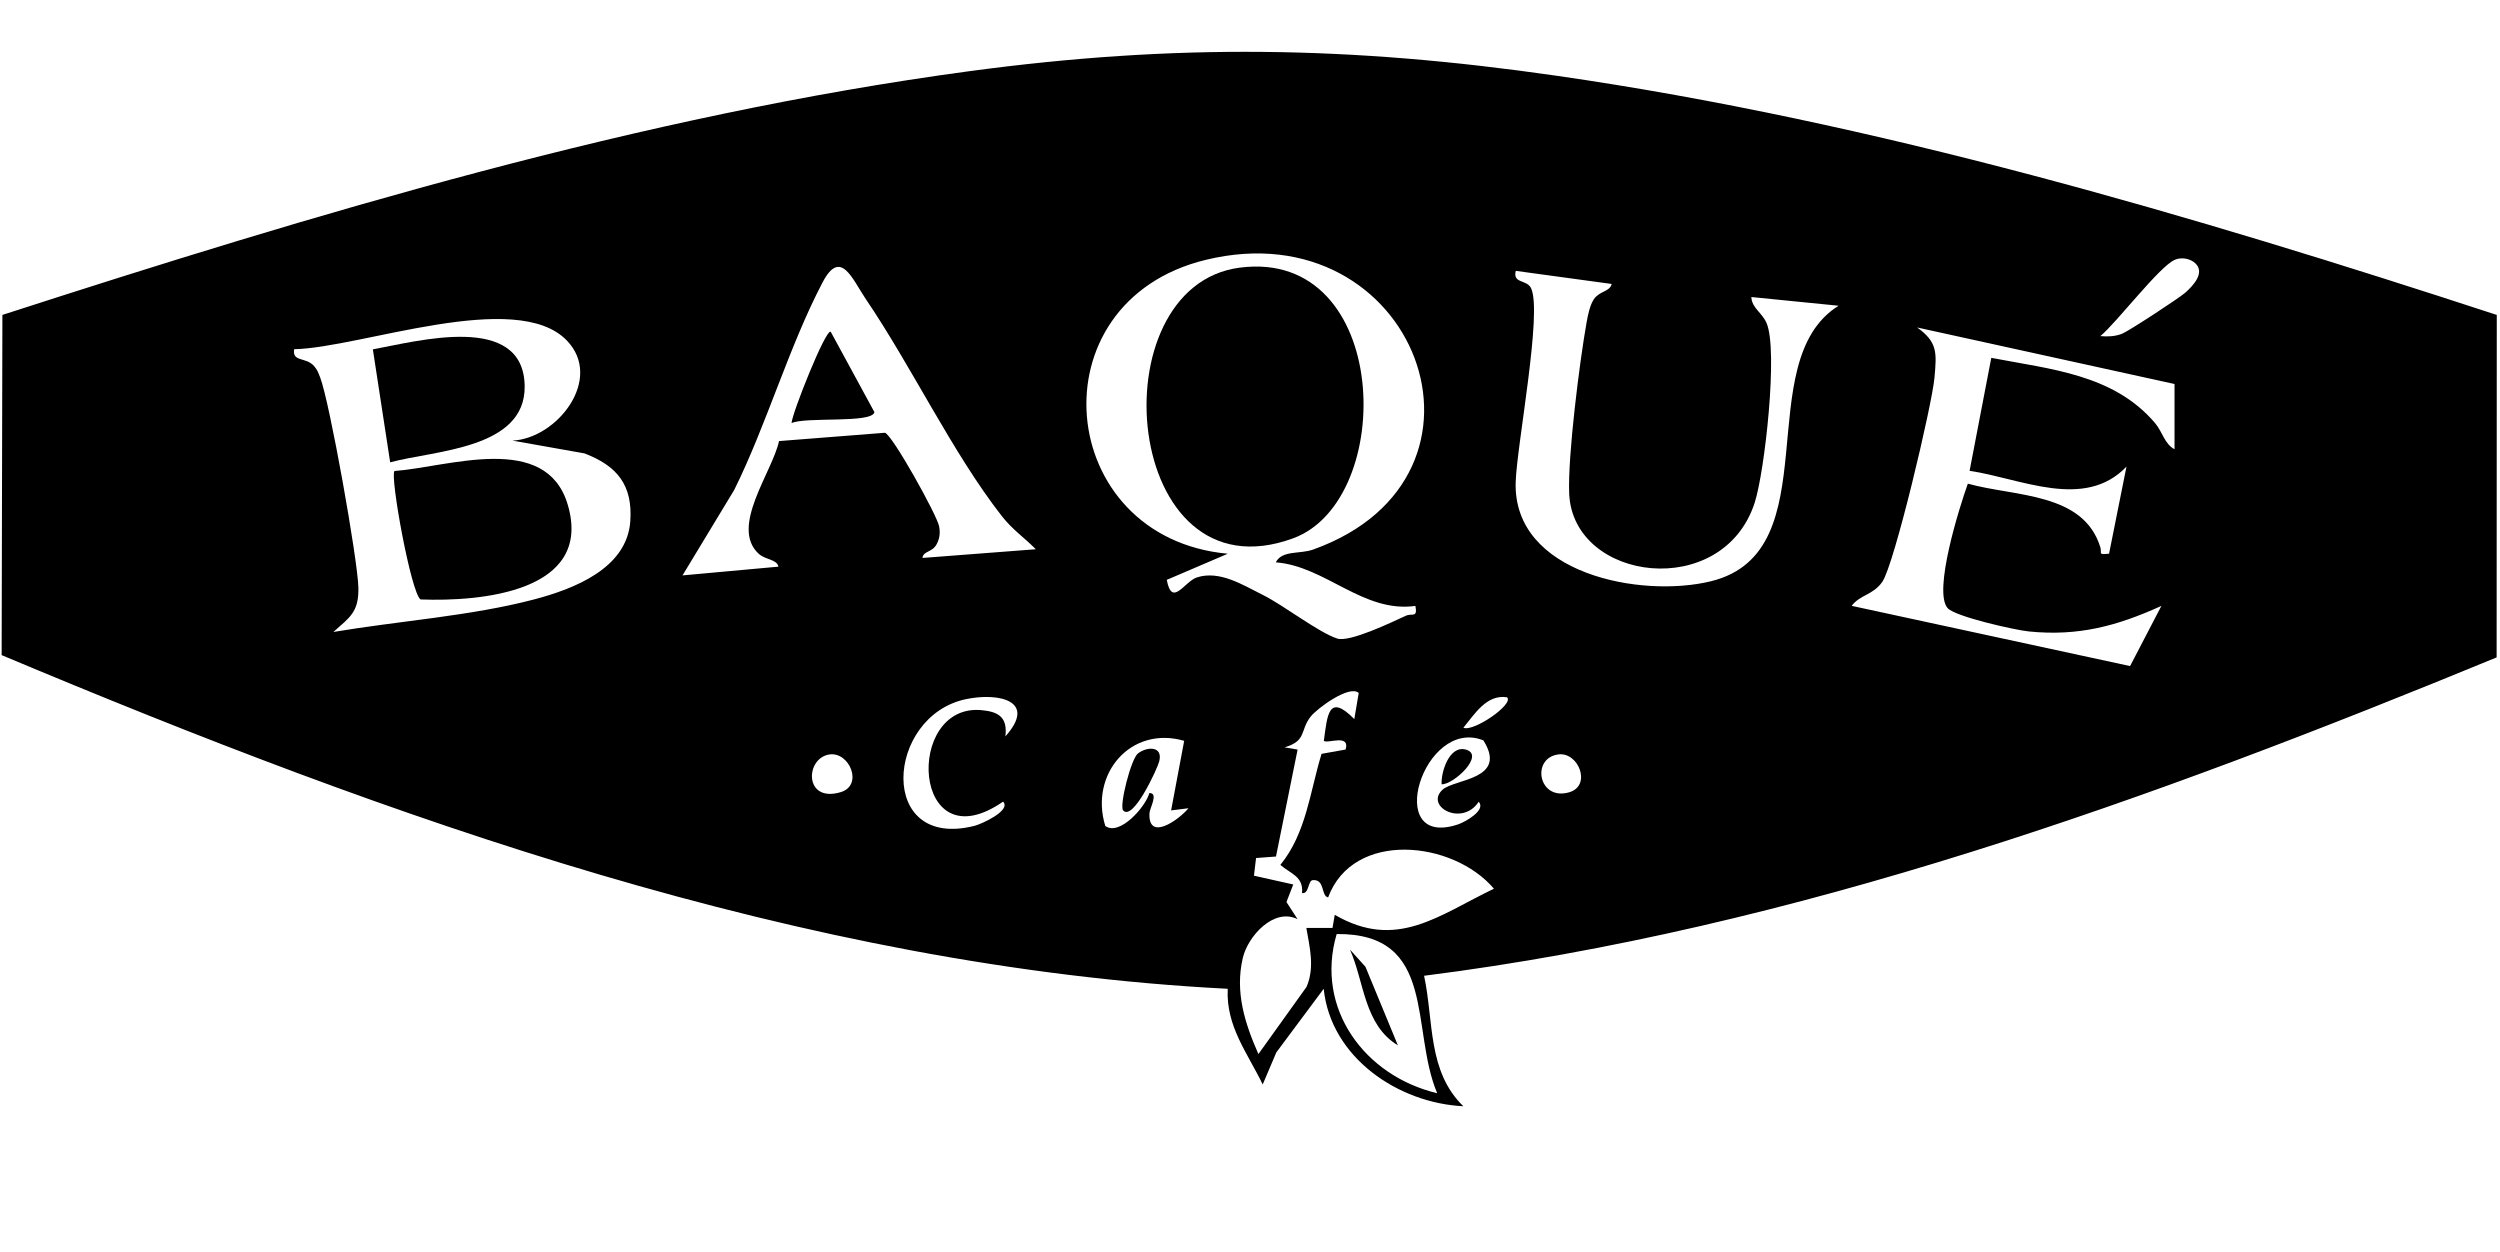
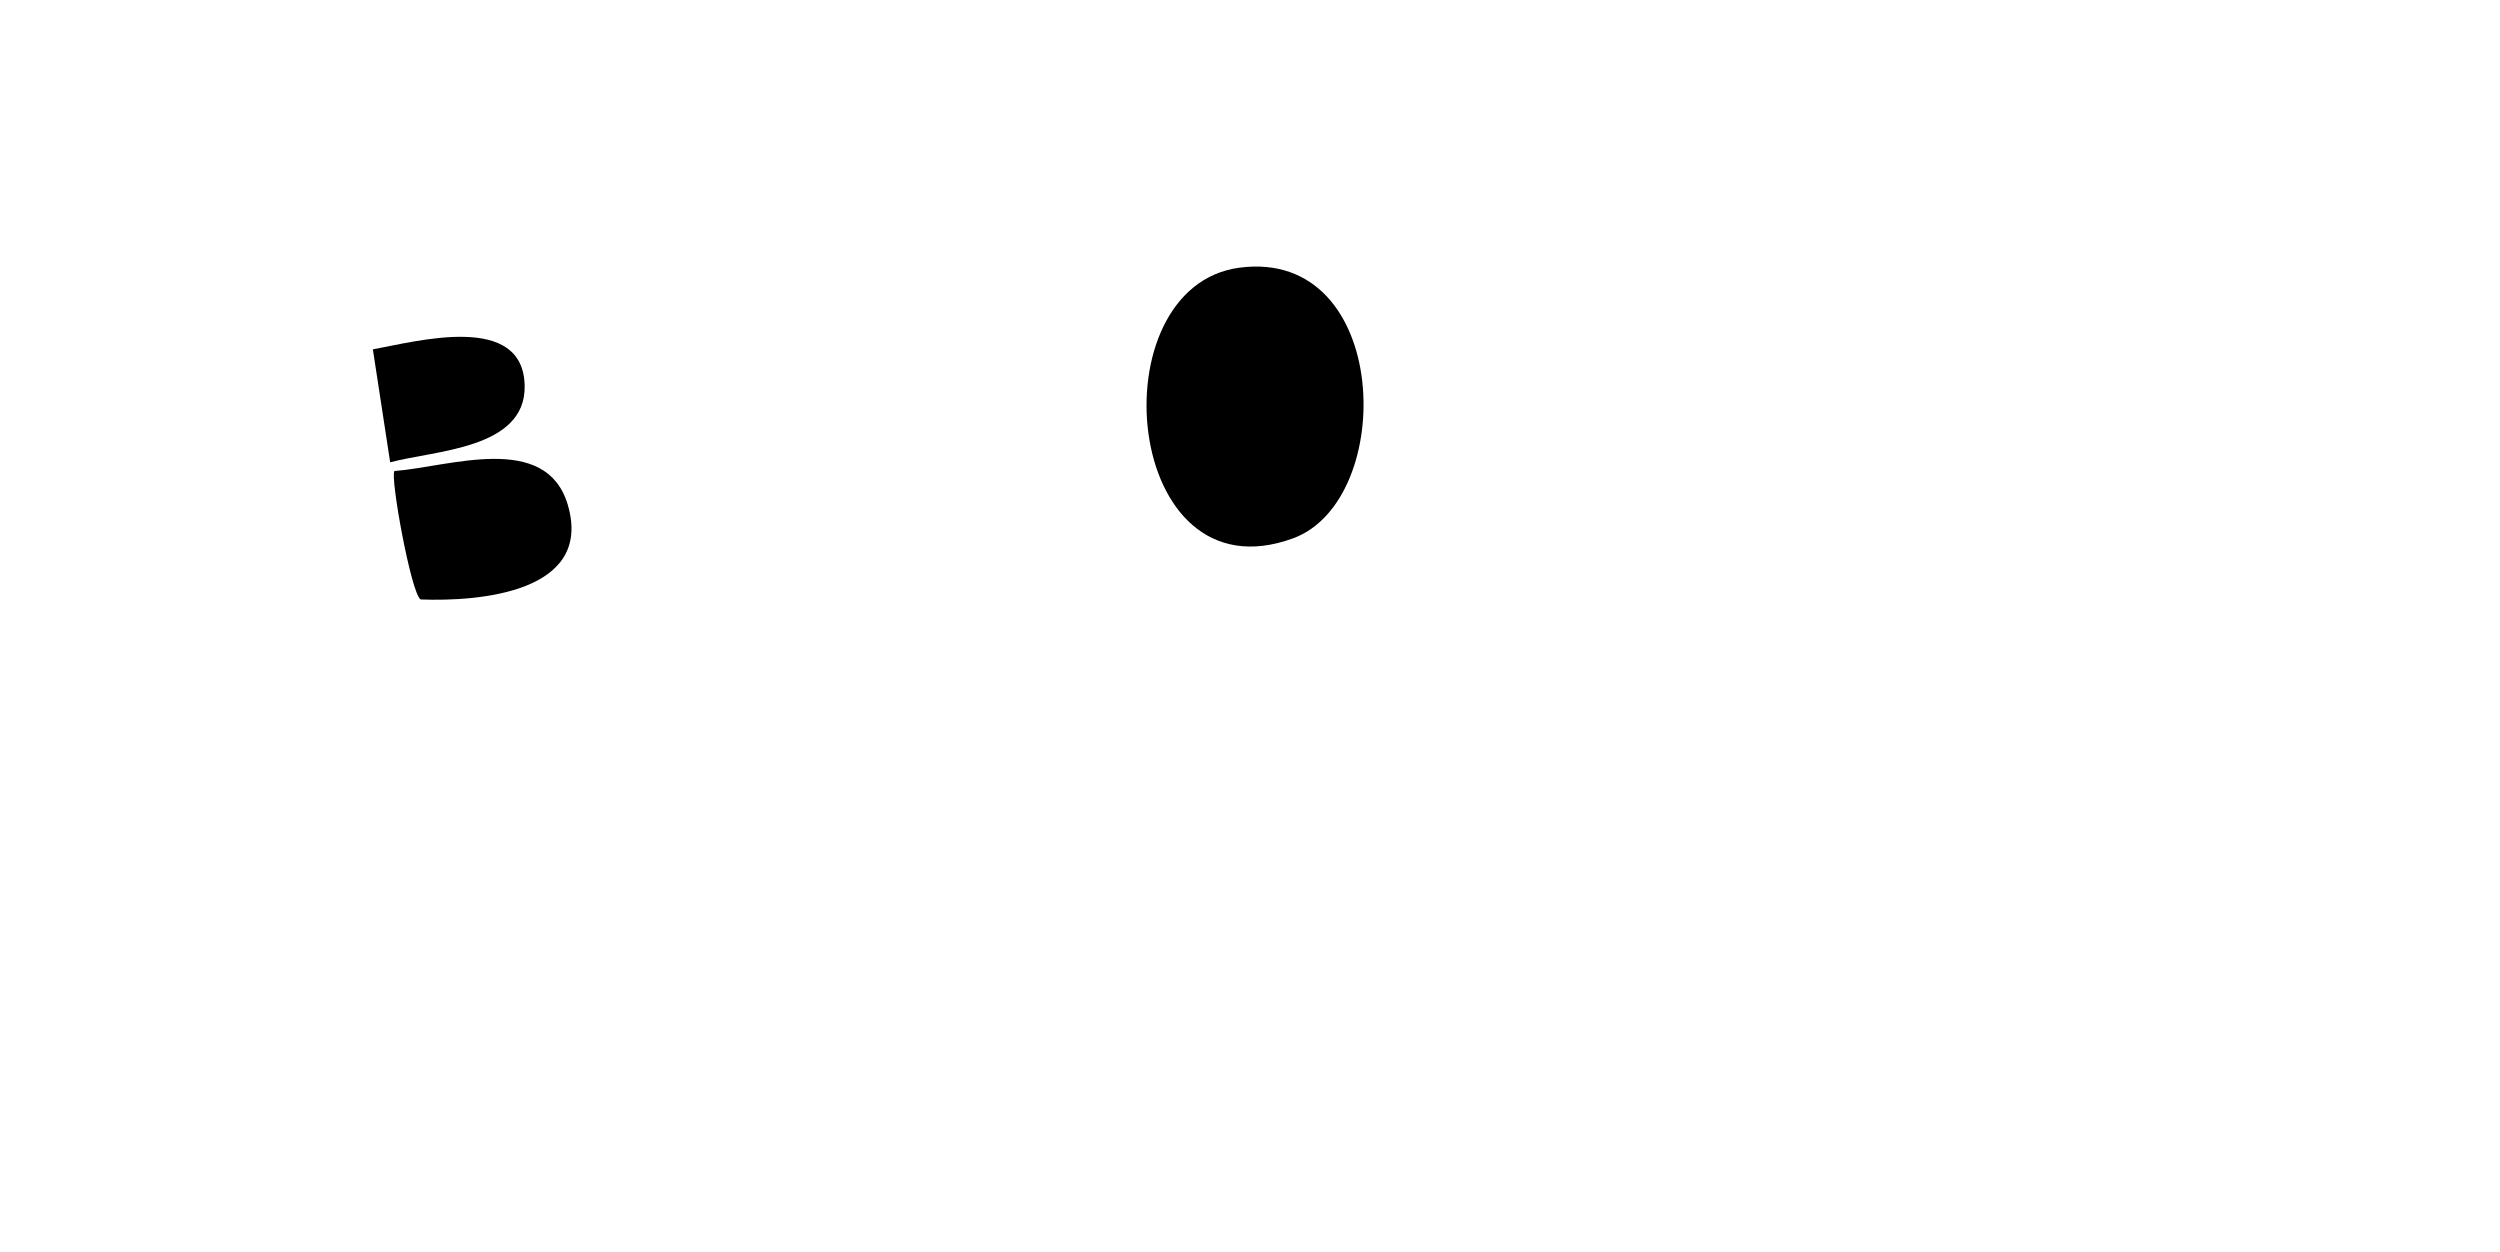
<svg xmlns="http://www.w3.org/2000/svg" viewBox="0 0 689 345" width="689" height="345">
  <style>		.s0 { fill: #000000 } 	</style>
-   <path class="s0" d="m688.11 86.81l-0.04 94.37c-94.88 39.06-193.04 74.77-295.59 87.74 2.69 12.56 0.89 26.33 10.82 35.96-17.96-0.87-36.54-13.42-38.49-32.37l-13.06 17.54-3.75 8.83c-4.16-8.65-10.16-16.03-9.64-26.37-117.31-6.01-230.86-47.02-337.91-91.96l0.21-93.76c86.26-27.89 176.1-54.99 266.34-67.15 56.96-7.68 105.14-6.96 161.95 1.23 87.97 12.68 175.01 38.4 259.15 65.92zm-336.5 68.17c1.71-3.39 6.66-2.22 10.29-3.52 56.25-20.17 28.17-93.87-29.57-79.85-47.76 11.59-41.66 76.63 6.05 81l-16.82 7.2c1.46 7.71 4.83 0.44 8.35-0.69 6.25-2 12.69 2.14 18.12 4.84 5.76 2.86 15.34 10.34 20.51 12.02 3.42 1.11 14.95-4.46 18.92-6.28 1.71-0.78 3.28 0.71 2.63-2.71-14.4 2.02-24.76-10.95-38.48-12.01zm253.42-82.42c-1.42-1.34-3.89-1.75-5.68-0.95-4.31 1.91-15.88 17.18-20.49 21.02 2.08 0.18 3.97 0.11 5.96-0.64 1.72-0.65 15.79-9.85 17.47-11.35 2.06-1.84 5.54-5.45 2.74-8.08zm-319.55 78.82c-3.24-3.29-6.45-5.39-9.41-9.19-13.5-17.29-24.84-41.19-37.46-59.78-3.71-5.47-6.92-14.09-11.89-4.62-9.28 17.66-15.41 39.17-24.37 57.24l-14.25 23.55 26.44-2.41c-0.45-2.08-3.59-1.85-5.44-3.55-8.03-7.37 3.78-22.53 5.6-31.06l29.17-2.29c1.95 0.36 14.43 22.78 14.96 25.82 0.31 1.78 0.18 3.2-0.65 4.82-1.25 2.44-3.7 1.82-3.95 3.86l31.26-2.4zm158.7-73.12l-26.43-3.61c-0.92 3.56 3.05 2.33 4.21 4.77 3.17 6.63-3.91 43.12-4.24 53.43-0.81 25.37 34.64 32.1 53.9 27.32 32.94-8.18 10.35-60.46 35.09-75.91l-24.04-2.4c0.14 3.08 2.92 4.21 4.2 7.19 3.23 7.52-0.52 40.96-3.28 49.5-8.76 27.06-50.01 21.86-51.12-2.45-0.46-10.13 2.89-36.68 4.81-47.34 0.36-2 0.9-4.71 2.03-6.36 1.5-2.18 4.38-2.02 4.86-4.12zm-302.98 43.17c12.37-0.55 25.2-17.03 15.02-27.59-13.91-14.44-56.98 2.05-75.15 2.4-0.58 3.65 3.23 2.03 5.52 4.68 0.89 1.02 1.19 1.93 1.66 3.14 2.61 6.77 10.35 50.24 10.52 57.86 0.15 6.81-2.37 8.2-6.89 12.25 17.8-3.01 38-4.4 55.32-8.97 10.95-2.89 25.6-8.52 26.51-21.55 0.69-9.92-3.57-15.24-12.64-18.7l-19.89-3.53zm458.1-15.6l-70.94-15.58c5.69 4.08 5.38 6.97 4.79 13.77-0.63 7.38-11.1 51.71-14.41 56.37-2.58 3.64-6.07 3.48-8.42 6.58l76.73 16.6 8.63-16.58c-12.23 5.54-22.86 8.41-36.52 7.04-3.86-0.39-20.35-4.09-22.4-6.44-4.05-4.62 3.29-27.94 5.58-34.29 13.06 3.63 31.81 2.35 36.51 17.5 0.52 1.67-0.82 2.15 2.41 1.79l4.8-23.99c-11.62 12.14-29.2 3.22-43.24 1.16l5.98-31.14c16.36 3.16 33.68 4.52 45.12 17.96 2.08 2.45 2.61 5.77 5.38 7.23v-17.99zm-224.85 85.15c-2.52-2.32-11.47 4.24-13.26 6.55-2.98 3.85-1.01 6.64-7.17 8.44l3.6 0.61-5.96 29.48-5.49 0.41-0.58 4.87 10.83 2.42-1.87 4.84 3.06 4.73c-6.47-3.26-13.69 4.62-15.1 10.71-2.19 9.42 0.58 18 4.31 26.46l13.27-18.52c2.3-5.38 0.87-10.82-0.06-16.24h7.21l0.62-3.62c17.08 9.93 28.63 0.1 43.87-7.19-11.24-13.29-38.8-16.21-45.7 2.4-2.02-0.42-0.8-5.02-4.2-4.77-1.43 0.1-0.98 3.86-2.98 3.58 0.41-4.64-3.12-5.28-5.98-7.77 7.15-8.78 8.15-20.16 11.35-30.61l6.64-1.19c1.27-4.45-5.04-1.49-6.01-2.4 0.98-7.04 1.22-13.27 8.4-5.99l1.21-7.19zm-97.38 11.98c8.85-9.81-1.78-12.19-10.91-10.26-22.18 4.71-24.46 41.82 2.52 34.87 1.82-0.47 10.12-4.2 7.77-6.64-25.13 17.38-27.27-27.1-6-25.22 4.86 0.43 7.27 2.06 6.63 7.24zm138.26-10.79c-5.65-0.87-8.93 4.69-12.02 8.38 2.7 1.3 14.11-6.55 12.02-8.38zm-88.97 12c-14.77-4.27-26.14 9.21-21.74 23.47 3.99 2.89 11.22-5.43 12.13-9.07 2.65-0.07 0.11 4.11 0.04 5.56-0.37 7.88 8.07 1.85 10.76-1.38l-4.79 0.6zm71.21 13.47c3.26-3 18.1-2.73 11.25-13.59-16.5-6.62-27.82 30.06-7.03 23.17 2.16-0.72 7.85-3.99 5.74-6.26-4.54 6.97-14.96 1.3-9.96-3.32zm-168.92-9.72c-6.79 0.92-7.14 13.47 3.07 10.39 6.25-1.89 2.44-11.13-3.07-10.39zm200.81 0c-7.58 1.03-5.47 12.95 3.06 10.42 6.2-1.84 2.52-11.18-3.06-10.42zm-33.37 93.37c-7.47-17.69 0.09-44.13-27.7-43.87-6.05 20.52 7.72 39.12 27.7 43.87z" />
  <path class="s0" d="m341.69 73.76c41.74-5.4 43.36 64.08 14.69 74.6-47.03 17.26-54.4-69.46-14.69-74.6z" />
  <path class="s0" d="m108.72 129.81c14.82-1.08 41.83-10.95 47.77 9.35 7.03 24.02-24.15 26.68-40.57 26.05-2.61-1.55-8.51-34.13-7.2-35.4z" />
  <path class="s0" d="m107.53 127.42l-4.77-31.14c12.03-2.17 41.54-10.38 41.84 10.12 0.25 17.44-25 17.71-37.07 21.02z" />
-   <path class="s0" d="m218.15 116.61c0.08-2.56 9.47-26.2 10.8-25.17l12.04 22.15c-0.64 3.17-18.9 1.2-22.84 3.02z" />
-   <path class="s0" d="m385.26 288.1c-9.33-5.64-9.24-17.42-13.2-26.38l4.26 4.73z" />
-   <path class="s0" d="m309.53 223.34c-1.09-1.22 2.16-14.2 4.09-15.69 2.54-1.95 6.96-2.09 5.86 2.2-0.5 1.94-7.19 16.59-9.95 13.49z" />
-   <path class="s0" d="m397.31 216.15c-0.2-3.41 2.13-10.72 6.58-9.59 5.62 1.42-3.31 9.73-6.58 9.59z" />
</svg>